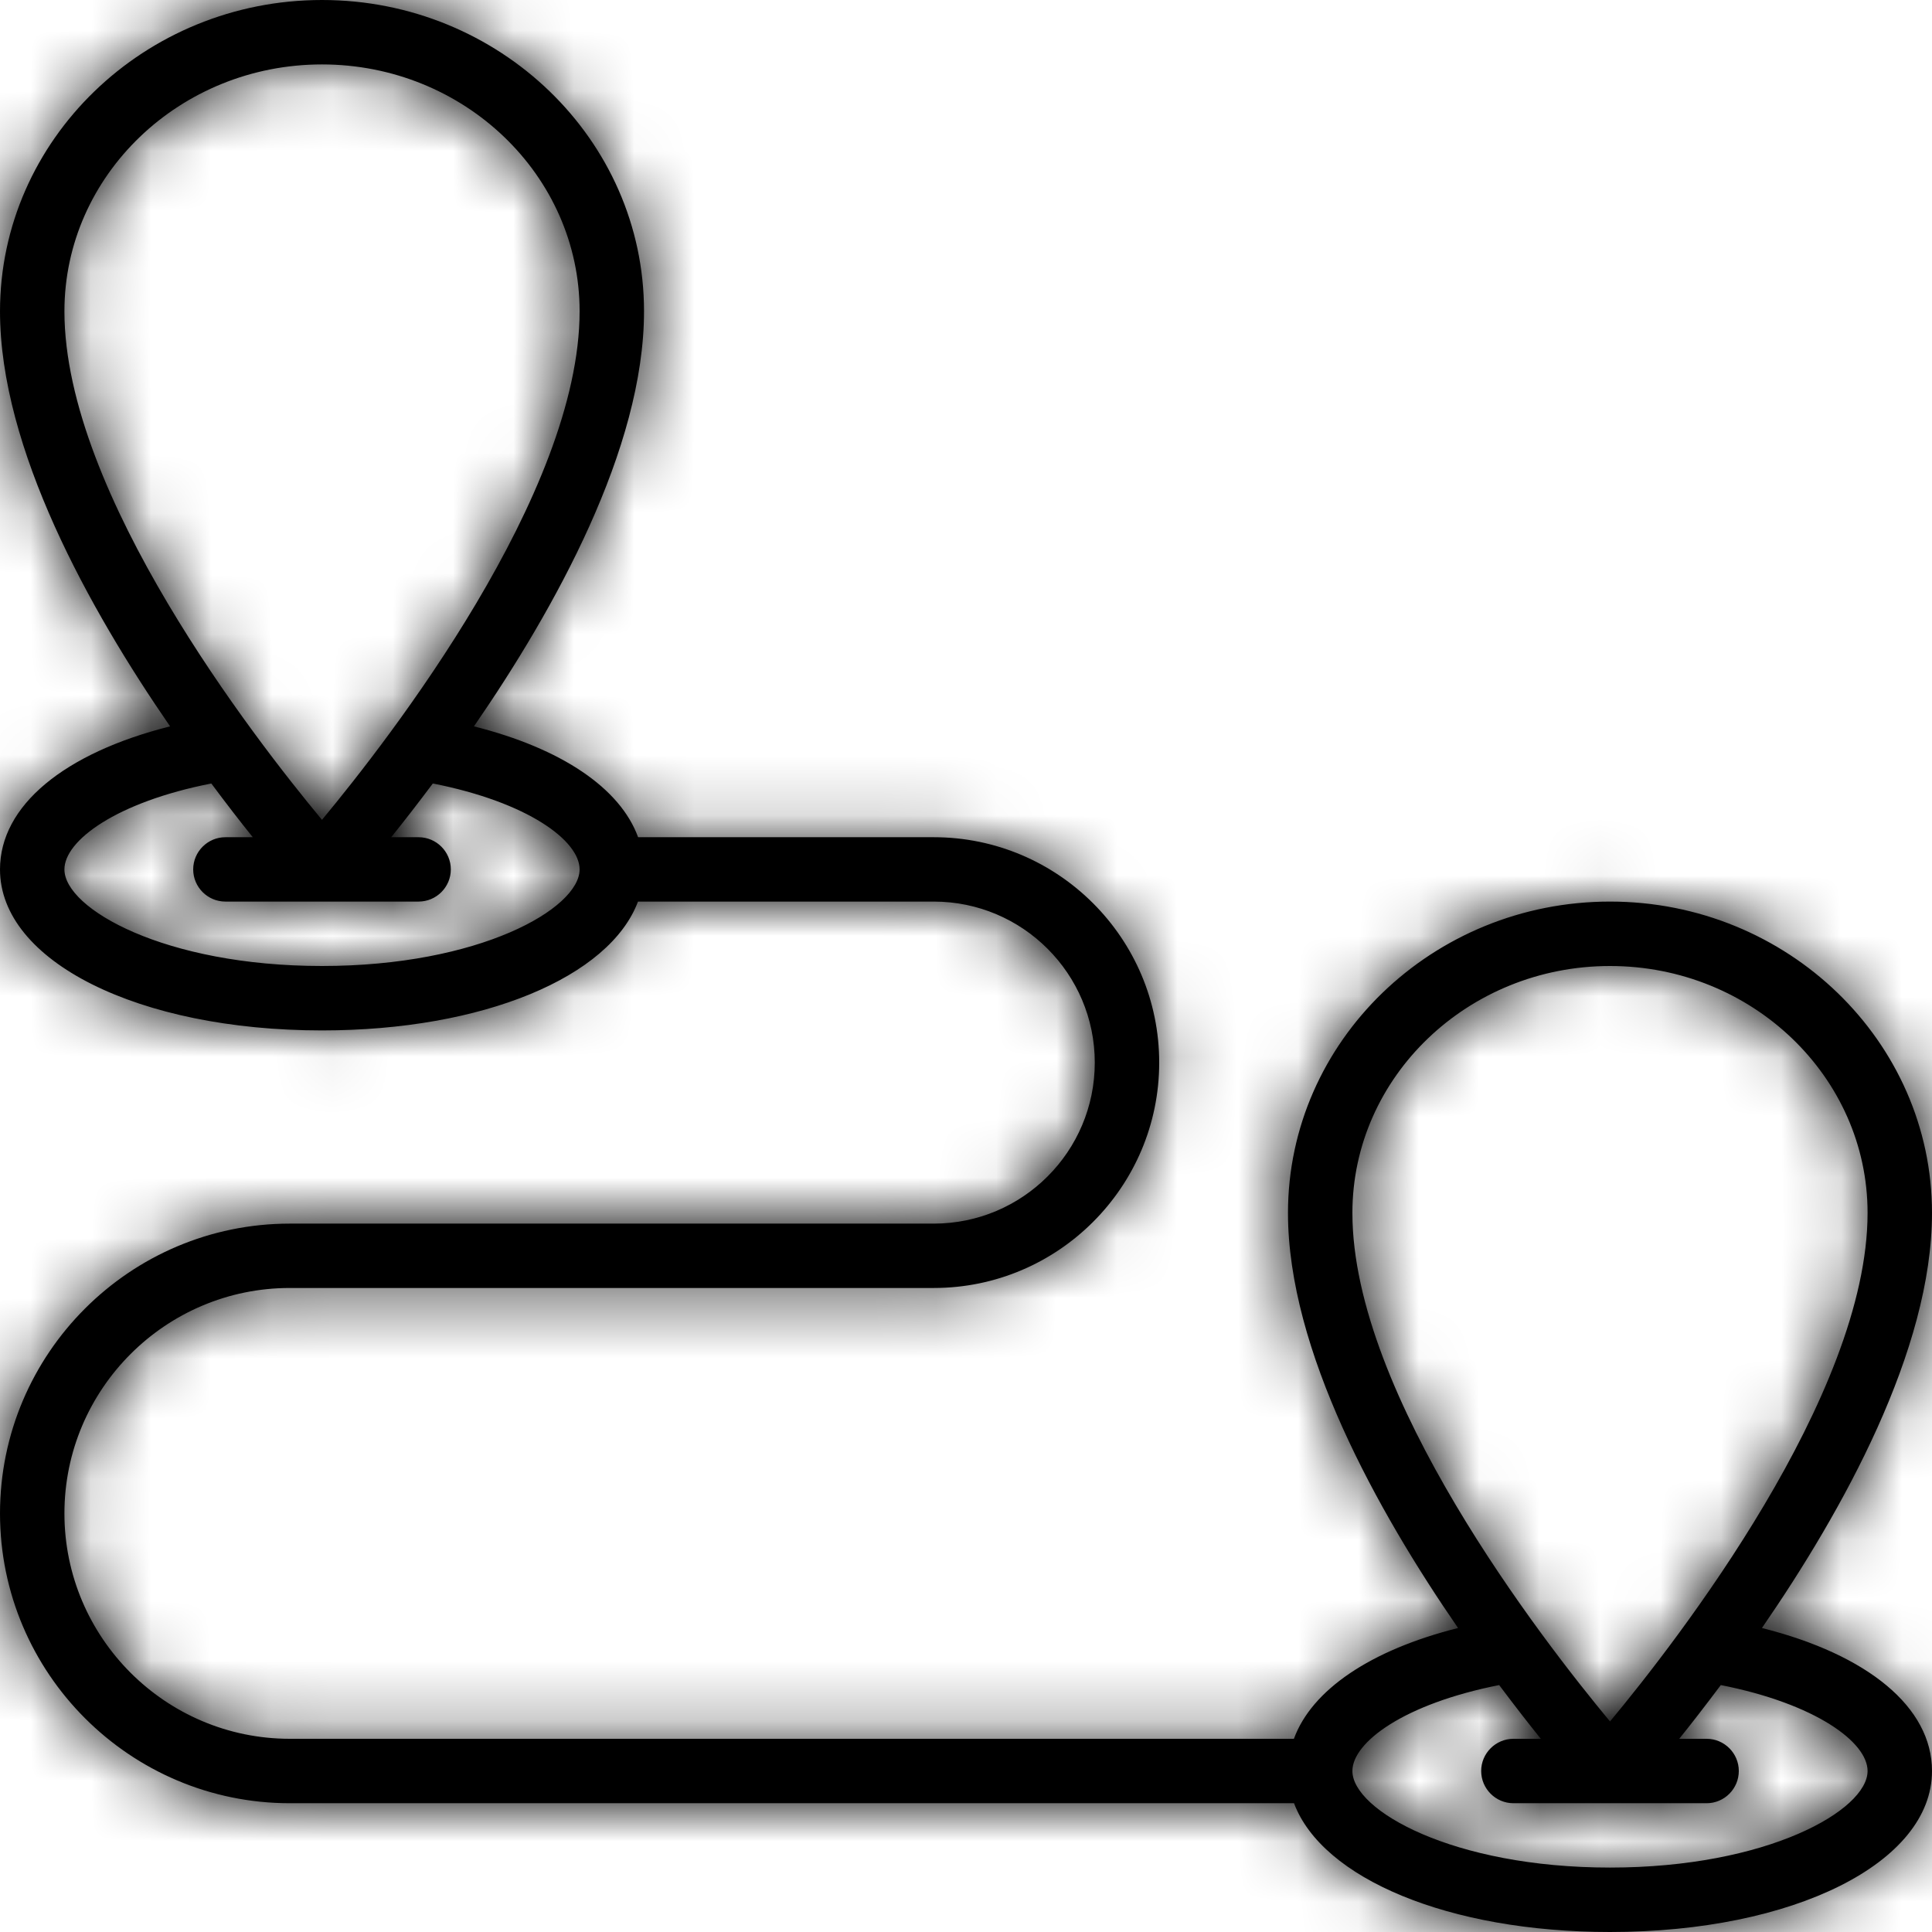
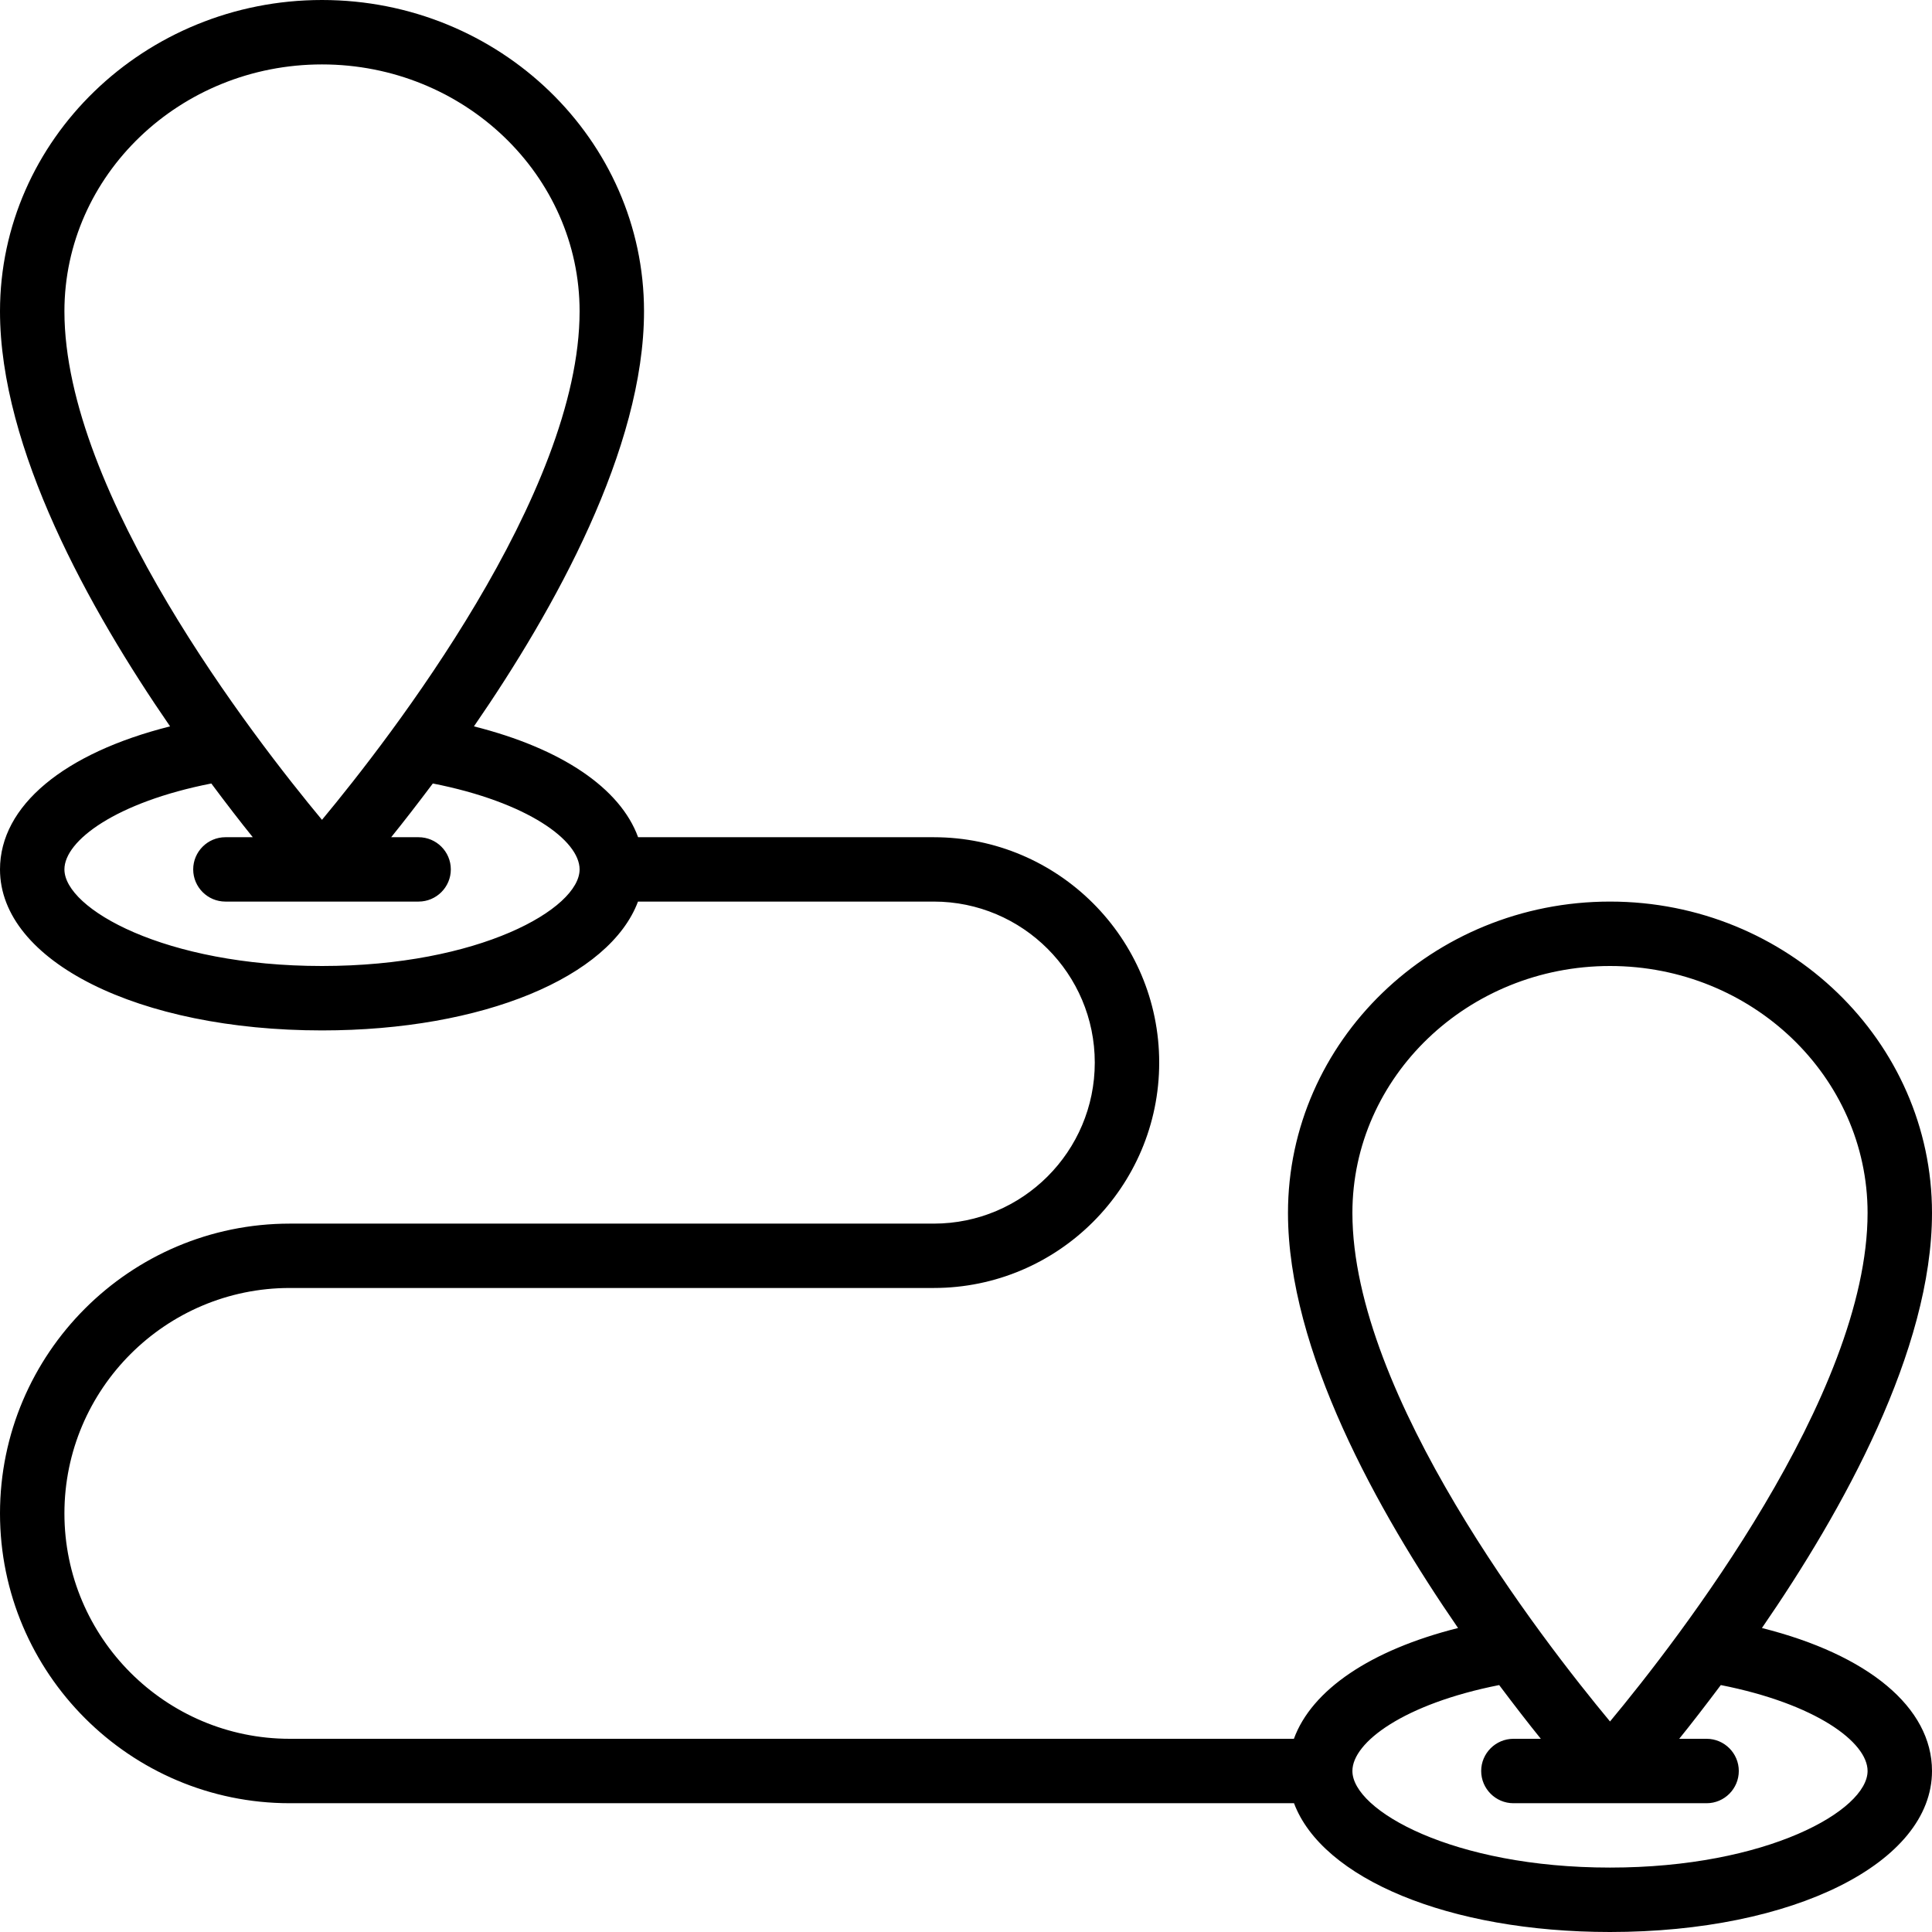
<svg xmlns="http://www.w3.org/2000/svg" width="32" height="32" viewBox="0 0 32 32" fill="none">
  <mask id="path-1-inside-1_4916_1975" fill="white">
    <path d="M26.667 28.513C25.54 27.157 22.4 23.11 22.4 20.09C22.4 17.835 24.315 16 26.667 16C29.019 16 30.933 17.835 30.933 20.09C30.933 23.108 27.794 27.157 26.667 28.513ZM30.933 29.333C30.933 29.985 29.271 30.933 26.667 30.933C24.063 30.933 22.4 29.985 22.4 29.333C22.4 28.857 23.256 28.221 24.831 27.91C25.085 28.248 25.317 28.548 25.521 28.8H25.067C24.773 28.8 24.533 29.04 24.533 29.333C24.533 29.627 24.773 29.867 25.067 29.867H28.267C28.561 29.867 28.8 29.627 28.8 29.333C28.8 29.04 28.561 28.8 28.267 28.8H27.813C28.017 28.548 28.248 28.248 28.502 27.91C30.077 28.221 30.933 28.857 30.933 29.333ZM5.333 16C2.729 16 1.067 15.052 1.067 14.4C1.067 13.923 1.923 13.287 3.5 12.977C3.752 13.315 3.983 13.615 4.187 13.867H3.733C3.44 13.867 3.2 14.106 3.2 14.4C3.2 14.694 3.44 14.933 3.733 14.933H6.933C7.227 14.933 7.467 14.694 7.467 14.4C7.467 14.106 7.227 13.867 6.933 13.867H6.479C6.683 13.615 6.915 13.315 7.169 12.977C8.744 13.287 9.6 13.923 9.6 14.4C9.6 15.052 7.937 16 5.333 16ZM1.067 5.156C1.067 2.902 2.981 1.067 5.333 1.067C7.685 1.067 9.6 2.902 9.6 5.156C9.6 8.175 6.46 12.223 5.333 13.579C4.206 12.223 1.067 8.177 1.067 5.156ZM26.667 14.933C23.725 14.933 21.333 17.248 21.333 20.09C21.333 22.363 22.81 25.021 24.15 26.965C22.7 27.329 21.727 27.99 21.431 28.8H4.8C2.742 28.8 1.067 27.125 1.067 25.067C1.067 23.008 2.742 21.333 4.8 21.333H15.466C17.525 21.333 19.2 19.658 19.2 17.6C19.2 15.541 17.525 13.867 15.466 13.867H10.569C10.273 13.054 9.3 12.396 7.85 12.031C9.19 10.087 10.667 7.429 10.667 5.156C10.667 2.315 8.275 0 5.333 0C2.394 0 0 2.315 0 5.156C0 7.429 1.477 10.087 2.817 12.031C1.06 12.473 0 13.346 0 14.4C0 15.921 2.293 17.067 5.333 17.067C8.006 17.067 10.1 16.181 10.567 14.933H15.466C16.938 14.933 18.133 16.129 18.133 17.6C18.133 19.071 16.938 20.267 15.466 20.267H4.8C2.154 20.267 0 22.419 0 25.067C0 27.713 2.154 29.867 4.8 29.867H21.433C21.9 31.113 23.994 32 26.667 32C29.708 32 32 30.854 32 29.333C32 28.279 30.942 27.407 29.183 26.965C30.523 25.021 32 22.363 32 20.09C32 17.248 29.608 14.933 26.667 14.933Z" />
  </mask>
  <path d="M26.667 28.513C25.54 27.157 22.4 23.11 22.4 20.09C22.4 17.835 24.315 16 26.667 16C29.019 16 30.933 17.835 30.933 20.09C30.933 23.108 27.794 27.157 26.667 28.513ZM30.933 29.333C30.933 29.985 29.271 30.933 26.667 30.933C24.063 30.933 22.4 29.985 22.4 29.333C22.4 28.857 23.256 28.221 24.831 27.91C25.085 28.248 25.317 28.548 25.521 28.8H25.067C24.773 28.8 24.533 29.04 24.533 29.333C24.533 29.627 24.773 29.867 25.067 29.867H28.267C28.561 29.867 28.8 29.627 28.8 29.333C28.8 29.04 28.561 28.8 28.267 28.8H27.813C28.017 28.548 28.248 28.248 28.502 27.91C30.077 28.221 30.933 28.857 30.933 29.333ZM5.333 16C2.729 16 1.067 15.052 1.067 14.4C1.067 13.923 1.923 13.287 3.5 12.977C3.752 13.315 3.983 13.615 4.187 13.867H3.733C3.44 13.867 3.2 14.106 3.2 14.4C3.2 14.694 3.44 14.933 3.733 14.933H6.933C7.227 14.933 7.467 14.694 7.467 14.4C7.467 14.106 7.227 13.867 6.933 13.867H6.479C6.683 13.615 6.915 13.315 7.169 12.977C8.744 13.287 9.6 13.923 9.6 14.4C9.6 15.052 7.937 16 5.333 16ZM1.067 5.156C1.067 2.902 2.981 1.067 5.333 1.067C7.685 1.067 9.6 2.902 9.6 5.156C9.6 8.175 6.46 12.223 5.333 13.579C4.206 12.223 1.067 8.177 1.067 5.156ZM26.667 14.933C23.725 14.933 21.333 17.248 21.333 20.09C21.333 22.363 22.81 25.021 24.15 26.965C22.7 27.329 21.727 27.99 21.431 28.8H4.8C2.742 28.8 1.067 27.125 1.067 25.067C1.067 23.008 2.742 21.333 4.8 21.333H15.466C17.525 21.333 19.2 19.658 19.2 17.6C19.2 15.541 17.525 13.867 15.466 13.867H10.569C10.273 13.054 9.3 12.396 7.85 12.031C9.19 10.087 10.667 7.429 10.667 5.156C10.667 2.315 8.275 0 5.333 0C2.394 0 0 2.315 0 5.156C0 7.429 1.477 10.087 2.817 12.031C1.06 12.473 0 13.346 0 14.4C0 15.921 2.293 17.067 5.333 17.067C8.006 17.067 10.1 16.181 10.567 14.933H15.466C16.938 14.933 18.133 16.129 18.133 17.6C18.133 19.071 16.938 20.267 15.466 20.267H4.8C2.154 20.267 0 22.419 0 25.067C0 27.713 2.154 29.867 4.8 29.867H21.433C21.9 31.113 23.994 32 26.667 32C29.708 32 32 30.854 32 29.333C32 28.279 30.942 27.407 29.183 26.965C30.523 25.021 32 22.363 32 20.09C32 17.248 29.608 14.933 26.667 14.933Z" fill="black" />
-   <path d="M26.667 28.513L25.128 29.791L26.666 31.642L28.205 29.791L26.667 28.513ZM24.831 27.91L26.43 26.708L25.676 25.706L24.445 25.948L24.831 27.91ZM25.521 28.8V30.8H29.72L27.074 27.54L25.521 28.8ZM27.813 28.8L26.259 27.541L23.619 30.8H27.813V28.8ZM28.502 27.91L28.889 25.948L27.658 25.706L26.904 26.708L28.502 27.91ZM3.5 12.977L5.103 11.781L4.35 10.771L3.114 11.015L3.5 12.977ZM4.187 13.867V15.867H8.381L5.741 12.608L4.187 13.867ZM6.479 13.867L4.926 12.606L2.28 15.867H6.479V13.867ZM7.169 12.977L7.555 11.015L6.324 10.772L5.57 11.775L7.169 12.977ZM5.333 13.579L3.795 14.857L5.334 16.708L6.872 14.857L5.333 13.579ZM24.15 26.965L24.637 28.904L27.431 28.202L25.797 25.83L24.15 26.965ZM21.431 28.8V30.8H22.831L23.31 29.486L21.431 28.8ZM10.569 13.867L8.689 14.55L9.168 15.867H10.569V13.867ZM7.85 12.031L6.203 10.896L4.569 13.269L7.363 13.971L7.85 12.031ZM2.817 12.031L3.304 13.971L6.098 13.268L4.463 10.896L2.817 12.031ZM10.567 14.933V12.933H9.179L8.693 14.233L10.567 14.933ZM21.433 29.867L23.306 29.165L22.82 27.867H21.433V29.867ZM29.183 26.965L27.537 25.83L25.901 28.203L28.696 28.904L29.183 26.965ZM28.205 27.235C27.674 26.595 26.68 25.335 25.83 23.904C24.934 22.395 24.4 21.026 24.4 20.09H20.4C20.4 22.174 21.436 24.339 22.391 25.947C23.393 27.633 24.533 29.074 25.128 29.791L28.205 27.235ZM24.4 20.09C24.4 19.019 25.339 18 26.667 18V14C23.291 14 20.4 16.652 20.4 20.09H24.4ZM26.667 18C27.995 18 28.933 19.019 28.933 20.09H32.933C32.933 16.652 30.043 14 26.667 14V18ZM28.933 20.09C28.933 21.025 28.399 22.394 27.503 23.903C26.653 25.335 25.66 26.595 25.128 27.234L28.205 29.791C28.801 29.074 29.941 27.632 30.942 25.946C31.897 24.338 32.933 22.172 32.933 20.09H28.933ZM28.933 29.333C28.933 28.985 29.044 28.731 29.121 28.596C29.198 28.462 29.269 28.396 29.28 28.386C29.298 28.369 29.222 28.44 28.987 28.54C28.532 28.736 27.741 28.933 26.667 28.933V32.933C28.197 32.933 29.538 32.657 30.566 32.215C31.073 31.998 31.575 31.709 31.986 31.331C32.341 31.005 32.933 30.327 32.933 29.333H28.933ZM26.667 28.933C25.593 28.933 24.801 28.736 24.346 28.54C24.112 28.439 24.035 28.369 24.053 28.386C24.065 28.396 24.136 28.462 24.212 28.596C24.29 28.731 24.4 28.985 24.4 29.333H20.4C20.4 30.327 20.992 31.005 21.347 31.331C21.759 31.709 22.261 31.998 22.767 32.215C23.795 32.657 25.137 32.933 26.667 32.933V28.933ZM24.4 29.333C24.4 29.817 24.189 30.116 24.122 30.201C24.046 30.296 24.009 30.303 24.086 30.255C24.236 30.161 24.598 29.995 25.218 29.873L24.445 25.948C23.49 26.136 22.636 26.444 21.964 26.864C21.63 27.074 21.28 27.348 20.995 27.706C20.718 28.053 20.4 28.611 20.4 29.333H24.4ZM23.233 29.113C23.494 29.459 23.741 29.781 23.968 30.06L27.074 27.54C26.892 27.315 26.677 27.037 26.43 26.708L23.233 29.113ZM25.521 26.8H25.067V30.8H25.521V26.8ZM25.067 26.8C23.669 26.8 22.533 27.935 22.533 29.333H26.533C26.533 30.144 25.878 30.8 25.067 30.8V26.8ZM22.533 29.333C22.533 30.733 23.669 31.867 25.067 31.867V27.867C25.877 27.867 26.533 28.522 26.533 29.333H22.533ZM25.067 31.867H28.267V27.867H25.067V31.867ZM28.267 31.867C29.665 31.867 30.8 30.732 30.8 29.333H26.8C26.8 28.523 27.456 27.867 28.267 27.867V31.867ZM30.8 29.333C30.8 27.936 29.666 26.8 28.267 26.8V30.8C27.455 30.8 26.8 30.143 26.8 29.333H30.8ZM28.267 26.8H27.813V30.8H28.267V26.8ZM29.367 30.059C29.592 29.781 29.839 29.46 30.101 29.113L26.904 26.708C26.657 27.036 26.442 27.315 26.259 27.541L29.367 30.059ZM28.115 29.873C28.736 29.995 29.097 30.161 29.247 30.255C29.324 30.303 29.287 30.296 29.211 30.201C29.144 30.116 28.933 29.817 28.933 29.333H32.933C32.933 28.611 32.616 28.054 32.339 27.706C32.053 27.349 31.704 27.074 31.37 26.864C30.698 26.444 29.843 26.136 28.889 25.948L28.115 29.873ZM5.333 14C4.259 14 3.468 13.802 3.013 13.607C2.778 13.506 2.702 13.435 2.72 13.452C2.731 13.463 2.803 13.529 2.879 13.663C2.956 13.798 3.067 14.052 3.067 14.4H-0.933C-0.933 15.393 -0.341 16.072 0.014 16.398C0.425 16.776 0.927 17.064 1.434 17.282C2.462 17.724 3.803 18 5.333 18V14ZM3.067 14.4C3.067 14.884 2.856 15.183 2.788 15.267C2.713 15.362 2.676 15.37 2.753 15.322C2.903 15.228 3.265 15.062 3.886 14.939L3.114 11.015C2.158 11.203 1.303 11.51 0.631 11.931C0.297 12.14 -0.053 12.415 -0.338 12.773C-0.616 13.12 -0.933 13.678 -0.933 14.4H3.067ZM1.897 14.173C2.159 14.525 2.408 14.847 2.633 15.125L5.741 12.608C5.559 12.382 5.344 12.105 5.103 11.781L1.897 14.173ZM4.187 11.867H3.733V15.867H4.187V11.867ZM3.733 11.867C2.334 11.867 1.2 13.003 1.2 14.4H5.2C5.2 15.21 4.545 15.867 3.733 15.867V11.867ZM1.2 14.4C1.2 15.798 2.335 16.933 3.733 16.933V12.933C4.544 12.933 5.2 13.589 5.2 14.4H1.2ZM3.733 16.933H6.933V12.933H3.733V16.933ZM6.933 16.933C8.331 16.933 9.467 15.799 9.467 14.4H5.467C5.467 13.588 6.123 12.933 6.933 12.933V16.933ZM9.467 14.4C9.467 13.002 8.331 11.867 6.933 11.867V15.867C6.122 15.867 5.467 15.211 5.467 14.4H9.467ZM6.933 11.867H6.479V15.867H6.933V11.867ZM8.032 15.127C8.259 14.848 8.506 14.525 8.767 14.179L5.57 11.775C5.323 12.104 5.108 12.382 4.926 12.606L8.032 15.127ZM6.782 14.939C7.402 15.062 7.764 15.227 7.914 15.321C7.99 15.369 7.954 15.362 7.878 15.267C7.811 15.183 7.6 14.884 7.6 14.4H11.6C11.6 13.677 11.282 13.12 11.005 12.773C10.72 12.415 10.37 12.14 10.036 11.931C9.364 11.51 8.51 11.203 7.555 11.015L6.782 14.939ZM7.6 14.4C7.6 14.052 7.71 13.797 7.788 13.662C7.864 13.529 7.935 13.462 7.947 13.452C7.965 13.435 7.888 13.506 7.654 13.607C7.199 13.802 6.407 14 5.333 14V18C6.863 18 8.205 17.724 9.233 17.282C9.739 17.064 10.241 16.776 10.653 16.398C11.008 16.072 11.6 15.393 11.6 14.4H7.6ZM3.067 5.156C3.067 4.085 4.005 3.067 5.333 3.067V-0.933C1.957 -0.933 -0.933 1.718 -0.933 5.156H3.067ZM5.333 3.067C6.662 3.067 7.6 4.086 7.6 5.156H11.6C11.6 1.718 8.709 -0.933 5.333 -0.933V3.067ZM7.6 5.156C7.6 6.092 7.066 7.46 6.17 8.97C5.32 10.401 4.326 11.662 3.795 12.301L6.872 14.857C7.467 14.14 8.607 12.699 9.609 11.012C10.564 9.404 11.6 7.239 11.6 5.156H7.6ZM6.871 12.301C6.34 11.662 5.347 10.402 4.497 8.971C3.601 7.461 3.067 6.093 3.067 5.156H-0.933C-0.933 7.24 0.103 9.405 1.058 11.013C2.059 12.699 3.199 14.141 3.795 14.857L6.871 12.301ZM26.667 12.933C22.684 12.933 19.333 16.081 19.333 20.09H23.333C23.333 18.415 24.766 16.933 26.667 16.933V12.933ZM19.333 20.09C19.333 21.627 19.823 23.156 20.416 24.472C21.018 25.81 21.793 27.069 22.503 28.1L25.797 25.83C25.168 24.917 24.534 23.875 24.063 22.829C23.582 21.762 23.333 20.826 23.333 20.09H19.333ZM23.662 25.025C22.029 25.436 20.2 26.34 19.553 28.114L23.31 29.486C23.273 29.586 23.254 29.524 23.478 29.372C23.699 29.223 24.074 29.046 24.637 28.904L23.662 25.025ZM21.431 26.8H4.8V30.8H21.431V26.8ZM4.8 26.8C3.846 26.8 3.067 26.02 3.067 25.067H-0.933C-0.933 28.23 1.637 30.8 4.8 30.8V26.8ZM3.067 25.067C3.067 24.113 3.846 23.333 4.8 23.333V19.333C1.637 19.333 -0.933 21.904 -0.933 25.067H3.067ZM4.8 23.333H15.466V19.333H4.8V23.333ZM15.466 23.333C18.629 23.333 21.2 20.763 21.2 17.6H17.2C17.2 18.554 16.42 19.333 15.466 19.333V23.333ZM21.2 17.6C21.2 14.437 18.629 11.867 15.466 11.867V15.867C16.42 15.867 17.2 16.646 17.2 17.6H21.2ZM15.466 11.867H10.569V15.867H15.466V11.867ZM12.448 13.182C11.8 11.403 9.969 10.502 8.338 10.092L7.363 13.971C7.927 14.113 8.302 14.29 8.523 14.438C8.746 14.589 8.726 14.651 8.689 14.55L12.448 13.182ZM9.497 13.166C10.207 12.135 10.982 10.876 11.584 9.538C12.177 8.223 12.667 6.693 12.667 5.156H8.667C8.667 5.892 8.418 6.828 7.937 7.896C7.466 8.941 6.832 9.984 6.203 10.896L9.497 13.166ZM12.667 5.156C12.667 1.147 9.316 -2 5.333 -2V2C7.234 2 8.667 3.482 8.667 5.156H12.667ZM5.333 -2C1.353 -2 -2 1.147 -2 5.156H2C2 3.482 3.434 2 5.333 2V-2ZM-2 5.156C-2 6.693 -1.51 8.222 -0.918 9.538C-0.315 10.876 0.459 12.135 1.17 13.166L4.463 10.896C3.834 9.984 3.2 8.941 2.729 7.896C2.249 6.828 2 5.892 2 5.156H-2ZM2.329 10.092C1.267 10.359 0.255 10.793 -0.533 11.452C-1.343 12.128 -2 13.13 -2 14.4H2C2 14.616 1.873 14.654 2.033 14.52C2.213 14.369 2.61 14.146 3.304 13.971L2.329 10.092ZM-2 14.4C-2 16.285 -0.592 17.48 0.633 18.093C1.933 18.743 3.592 19.067 5.333 19.067V15.066C4.035 15.066 3.027 14.818 2.421 14.515C1.739 14.174 2 14.036 2 14.4H-2ZM5.333 19.067C6.873 19.067 8.333 18.814 9.539 18.317C10.681 17.847 11.925 17.012 12.44 15.633L8.693 14.233C8.742 14.102 8.706 14.334 8.016 14.619C7.39 14.877 6.467 15.066 5.333 15.066V19.067ZM10.567 16.933H15.466V12.933H10.567V16.933ZM15.466 16.933C15.833 16.933 16.133 17.234 16.133 17.6H20.133C20.133 15.025 18.042 12.933 15.466 12.933V16.933ZM16.133 17.6C16.133 17.966 15.833 18.267 15.466 18.267V22.267C18.042 22.267 20.133 20.175 20.133 17.6H16.133ZM15.466 18.267H4.8V22.267H15.466V18.267ZM4.8 18.267C1.05 18.267 -2 21.314 -2 25.067H2C2 23.524 3.258 22.267 4.8 22.267V18.267ZM-2 25.067C-2 28.817 1.049 31.867 4.8 31.867V27.867C3.259 27.867 2 26.608 2 25.067H-2ZM4.8 31.867H21.433V27.867H4.8V31.867ZM19.56 30.568C20.076 31.945 21.319 32.779 22.46 33.25C23.666 33.747 25.126 34 26.667 34V30C25.534 30 24.611 29.81 23.985 29.552C23.294 29.267 23.257 29.034 23.306 29.165L19.56 30.568ZM26.667 34C28.409 34 30.068 33.676 31.368 33.026C32.593 32.413 34 31.218 34 29.333H30C30 28.97 30.261 29.108 29.579 29.448C28.974 29.751 27.966 30 26.667 30V34ZM34 29.333C34 28.065 33.344 27.063 32.534 26.385C31.746 25.726 30.734 25.292 29.671 25.025L28.696 28.904C29.391 29.079 29.788 29.303 29.968 29.453C30.127 29.586 30 29.548 30 29.333H34ZM30.83 28.1C31.541 27.069 32.315 25.81 32.918 24.472C33.51 23.156 34 21.626 34 20.09H30C30 20.826 29.751 21.762 29.27 22.829C28.8 23.875 28.166 24.917 27.537 25.83L30.83 28.1ZM34 20.09C34 16.081 30.649 12.933 26.667 12.933V16.933C28.567 16.933 30 18.415 30 20.09H34Z" fill="black" mask="url(#path-1-inside-1_4916_1975)" />
</svg>